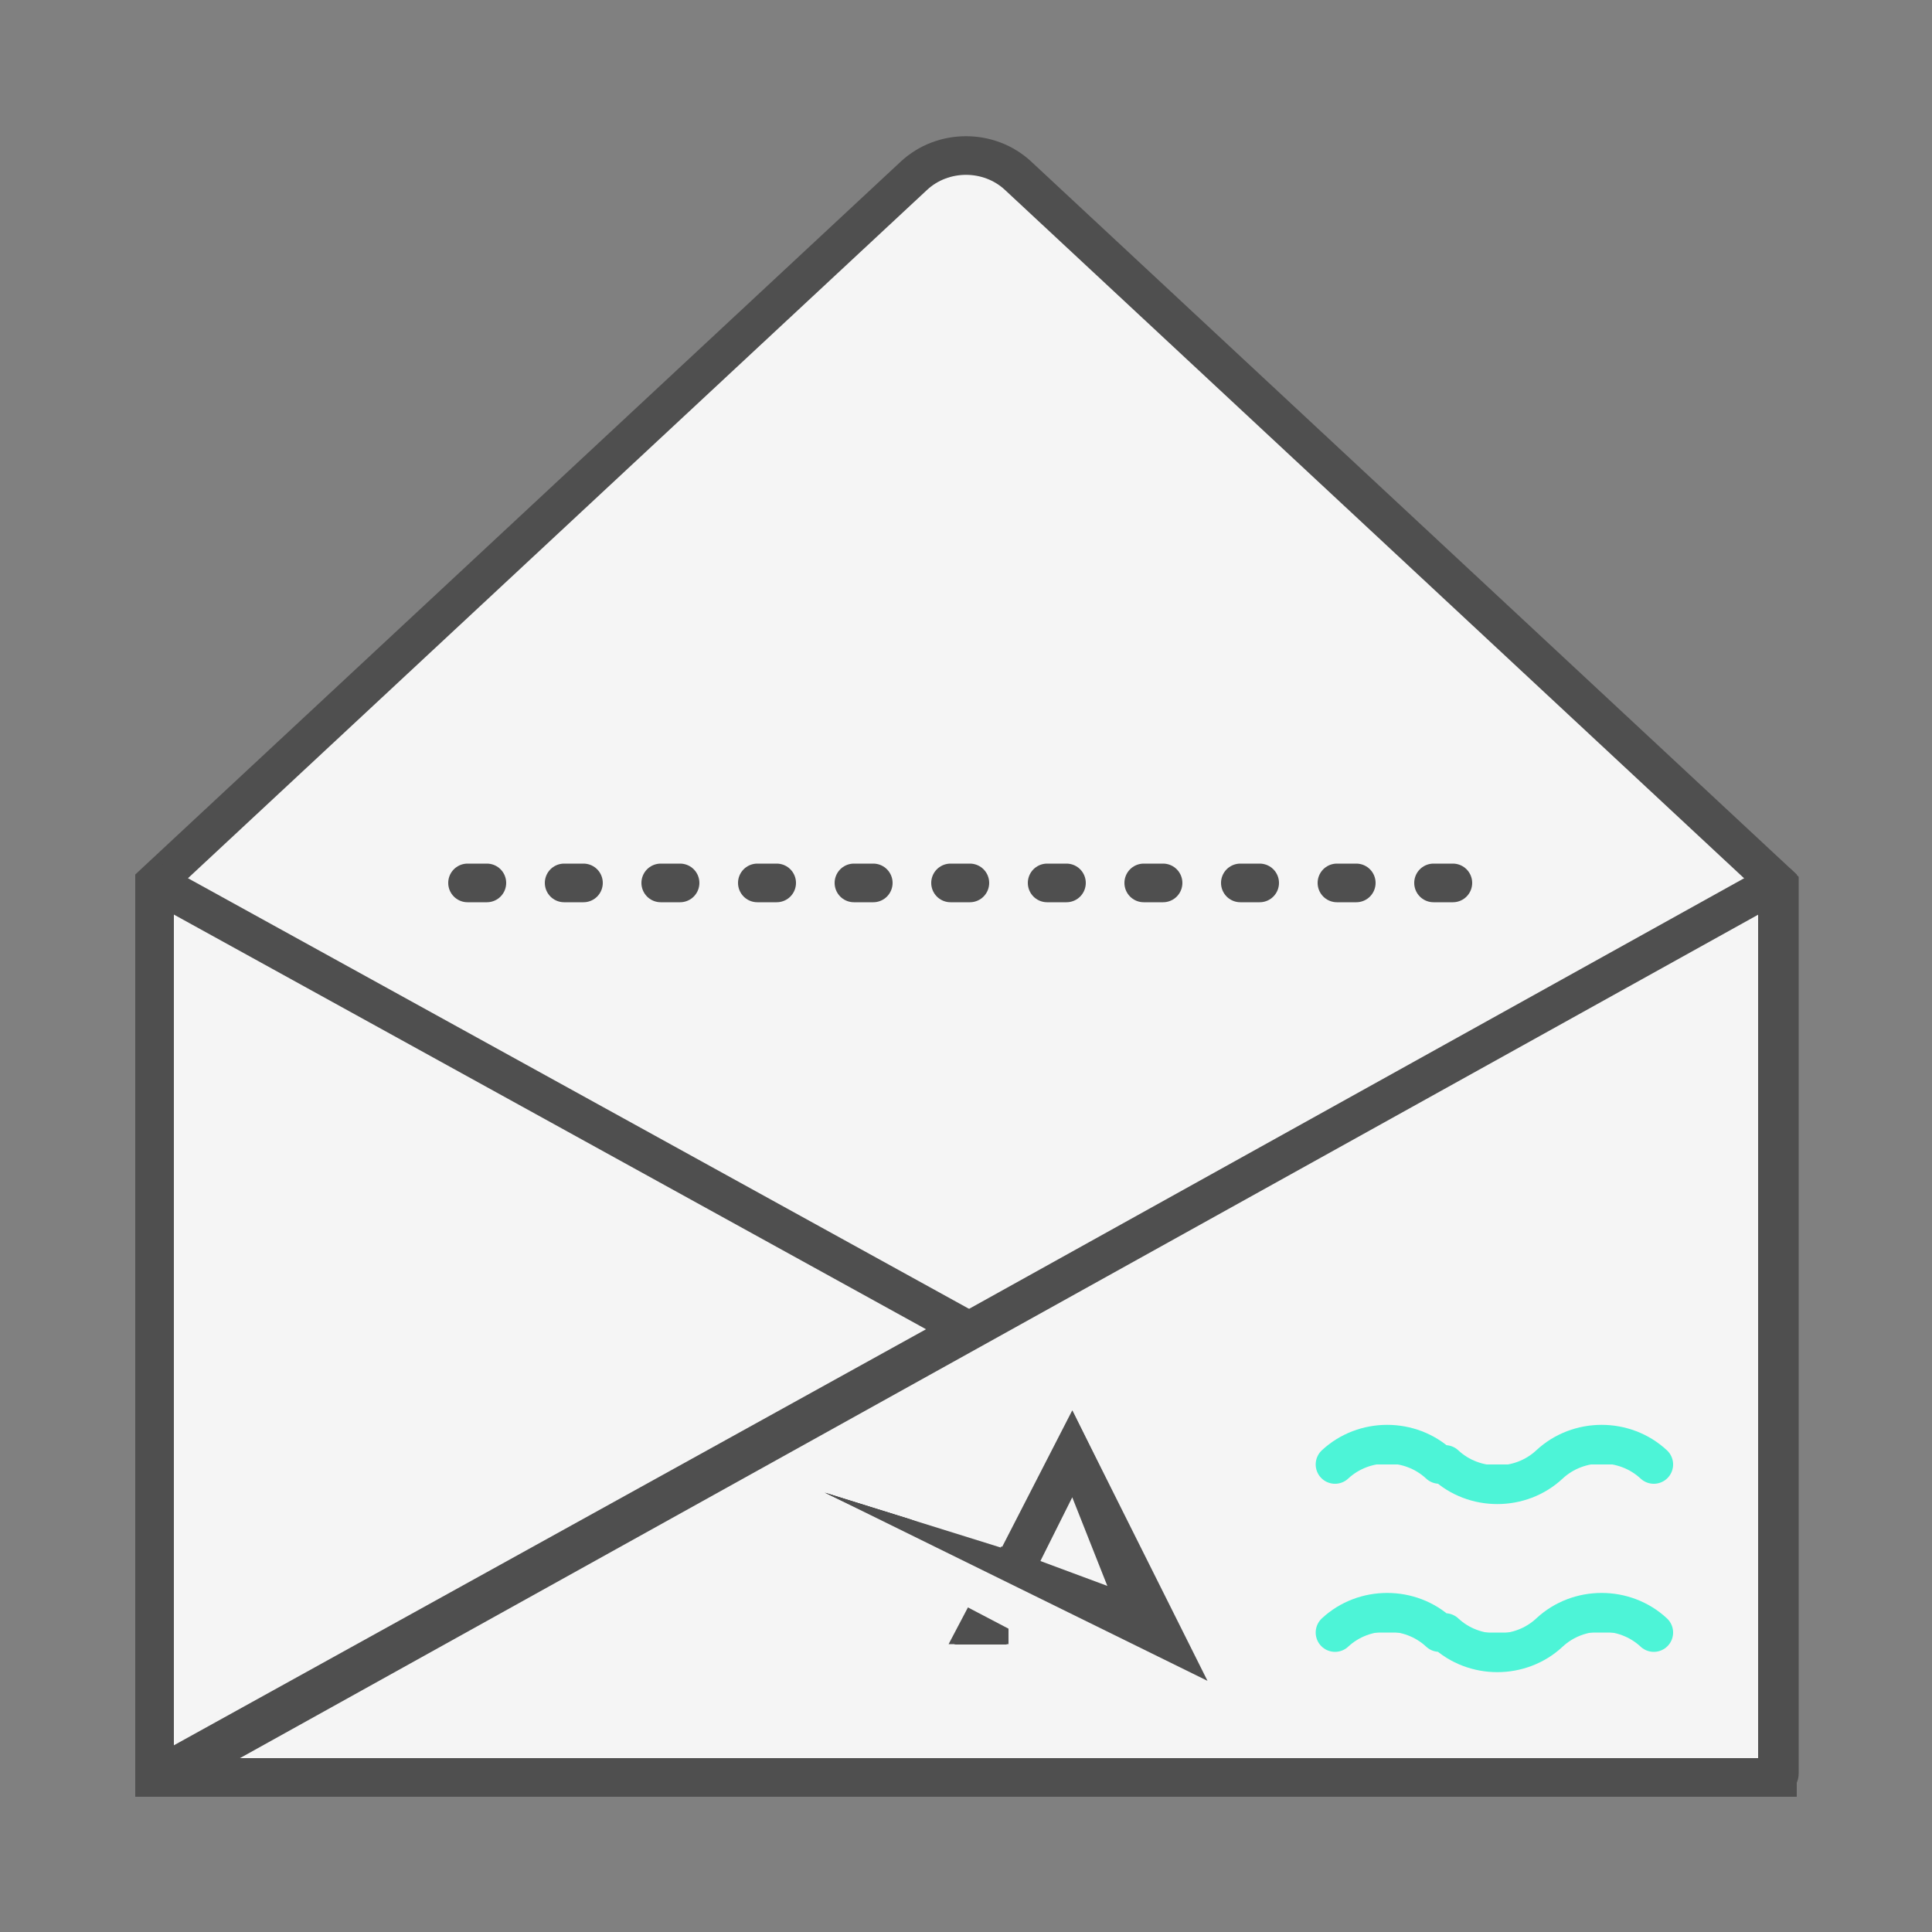
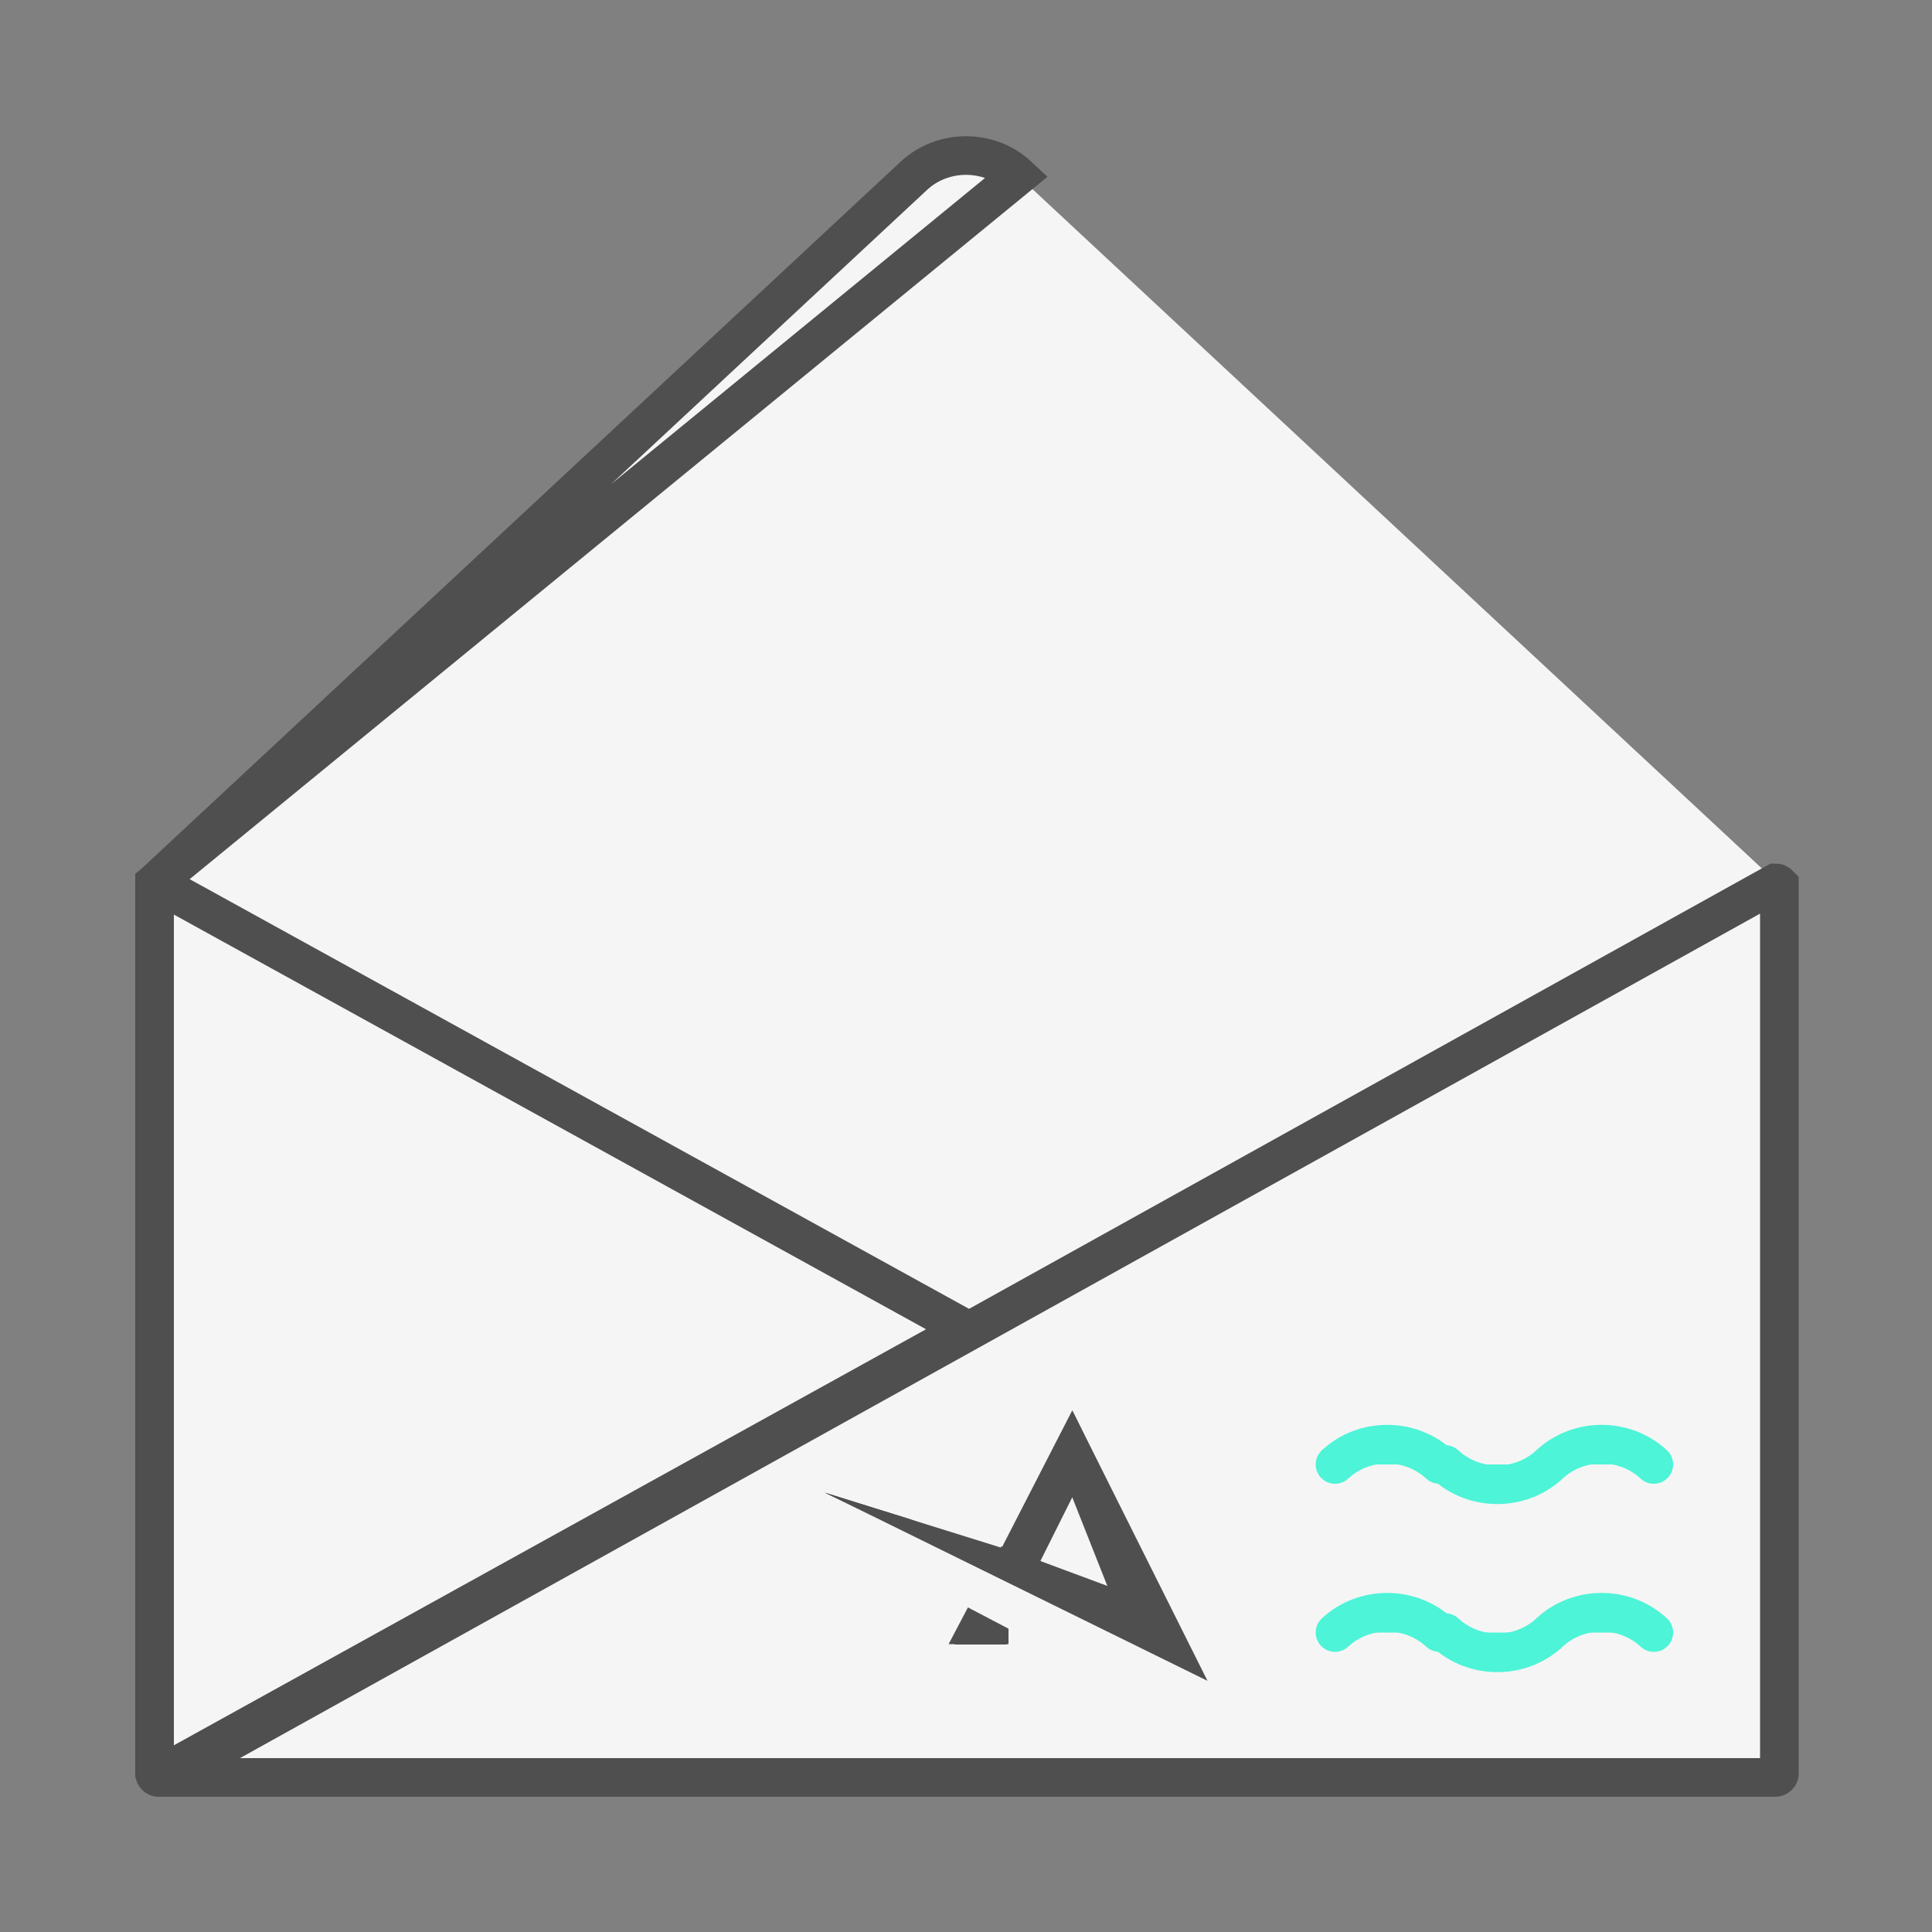
<svg xmlns="http://www.w3.org/2000/svg" xmlns:xlink="http://www.w3.org/1999/xlink" version="1.1" id="Layer_1" x="0px" y="0px" viewBox="0 0 100 100" style="enable-background:new 0 0 100 100;" xml:space="preserve">
  <rect x="0" y="0" width="100" height="100" fill="#808080" stroke="none" />
  <style type="text/css">
	.st0{fill:#F5F5F5;}
	.st1{fill:none;stroke:#4F4F4F;stroke-width:2;stroke-linecap:round;}
	.st2{fill:none;stroke:#4F4F4F;stroke-width:2;stroke-linecap:round;stroke-dasharray:1,4;}
	.st3{fill:#4DF4D7;stroke:#4DF4D7;stroke-width:2;stroke-linecap:round;}
	.st4{clip-path:url(#SVGID_2_);fill:#4F4F4F;}
	.st5{clip-path:url(#SVGID_4_);fill:#212120;}
	.st6{clip-path:url(#SVGID_6_);fill:#212120;}
	.st7{clip-path:url(#SVGID_8_);fill:#4F4F4F;}
	.st8{clip-path:url(#SVGID_10_);fill:#212120;}
	.st9{clip-path:url(#SVGID_12_);fill:#4F4F4F;}
</style>
  <path class="st0" d="M8,92h84V45.7L52.7,9.1c-1.5-1.4-3.9-1.4-5.4,0L8,45.7V92z" />
-   <path class="st1" d="M8,92h84V45.7L52.7,9.1c-1.5-1.4-3.9-1.4-5.4,0L8,45.7V92z" />
+   <path class="st1" d="M8,92V45.7L52.7,9.1c-1.5-1.4-3.9-1.4-5.4,0L8,45.7V92z" />
  <path class="st1" d="M91.9,45.7l-82.8,46L9.2,92h82.7c0.1,0,0.2-0.1,0.2-0.2v-46C92,45.7,92,45.7,91.9,45.7  C91.9,45.7,91.9,45.7,91.9,45.7z" />
-   <path class="st2" d="M24.2,45.7H78" />
  <path class="st0" d="M8.1,45.7L50,68.8L8.6,91.7L8.7,92H8.2C8.1,92,8,91.9,8,91.8v-46C8,45.7,8,45.7,8.1,45.7  C8.1,45.7,8.1,45.7,8.1,45.7" />
  <path class="st1" d="M8.1,45.7L50,68.8L8.6,91.7L8.7,92H8.2C8.1,92,8,91.9,8,91.8v-46C8,45.7,8,45.7,8.1,45.7  C8.1,45.7,8.1,45.7,8.1,45.7z" />
  <path class="st3" d="M69.1,75.8c1.5-1.4,3.9-1.4,5.4,0 M80.2,75.8c-1.5,1.4-3.9,1.4-5.4,0 M80.2,75.8c1.5-1.4,3.9-1.4,5.4,0" />
  <path class="st3" d="M69.1,84.5c1.5-1.4,3.9-1.4,5.4,0 M80.2,84.5c-1.5,1.4-3.9,1.4-5.4,0 M80.2,84.5c1.5-1.4,3.9-1.4,5.4,0" />
  <g>
    <g>
      <defs>
        <path id="SVGID_1_" d="M51.8,80.1l-9.3-2.9l5,10.4c0,0,10.5,1.3,11.9,1.5c1.4,0.1,4.4-0.1,4.4-0.5s-0.1-7.2-0.8-9.1     c-0.7-1.9-3.2-5.4-4-6.2c-0.8-0.7-3.6-1.6-4-1.6c-0.5,0-2,4-2.1,4.2C52.8,76.2,51.8,80.1,51.8,80.1z" />
      </defs>
      <clipPath id="SVGID_2_">
        <use xlink:href="#SVGID_1_" style="overflow:visible;" />
      </clipPath>
      <polygon class="st4" points="62.1,86.4 55.5,73 51.7,80.4 53.8,80.9 55.5,77.5 57.4,82.3   " />
    </g>
    <g>
      <defs>
        <path id="SVGID_3_" d="M51.8,80.1l-9.3-2.9l5,10.4c0,0,10.5,1.3,11.9,1.5c1.4,0.1,4.4-0.1,4.4-0.5s-0.1-7.2-0.8-9.1     c-0.7-1.9-3.2-5.4-4-6.2c-0.8-0.7-3.6-1.6-4-1.6c-0.5,0-2,4-2.1,4.2C52.8,76.2,51.8,80.1,51.8,80.1z" />
      </defs>
      <clipPath id="SVGID_4_">
        <use xlink:href="#SVGID_3_" style="overflow:visible;" />
      </clipPath>
      <polygon class="st5" points="39.2,75.6 51.7,80.4 53.8,80.8 57.8,82.4 62.1,86.5   " />
    </g>
    <g>
      <defs>
        <path id="SVGID_5_" d="M51.8,80.1l-9.3-2.9l5,10.4c0,0,10.5,1.3,11.9,1.5c1.4,0.1,4.4-0.1,4.4-0.5s-0.1-7.2-0.8-9.1     c-0.7-1.9-3.2-5.4-4-6.2c-0.8-0.7-3.6-1.6-4-1.6c-0.5,0-2,4-2.1,4.2C52.8,76.2,51.8,80.1,51.8,80.1z" />
      </defs>
      <clipPath id="SVGID_6_">
        <use xlink:href="#SVGID_5_" style="overflow:visible;" />
      </clipPath>
      <polygon class="st6" points="50.4,83.4 49.4,85.1 52.1,85.1 52.1,84.5   " />
    </g>
    <g>
      <defs>
        <path id="SVGID_7_" d="M51.8,80.1l-9.3-2.9l5,10.4c0,0,10.5,1.3,11.9,1.5c1.4,0.1,4.4-0.1,4.4-0.5s-0.1-7.2-0.8-9.1     c-0.7-1.9-3.2-5.4-4-6.2c-0.8-0.7-3.6-1.6-4-1.6c-0.5,0-2,4-2.1,4.2C52.8,76.2,51.8,80.1,51.8,80.1z" />
      </defs>
      <clipPath id="SVGID_8_">
        <use xlink:href="#SVGID_7_" style="overflow:visible;" />
      </clipPath>
      <polygon class="st7" points="55.5,73 62.5,87 37.7,74.8 58.7,82.6   " />
    </g>
    <g>
      <defs>
        <path id="SVGID_9_" d="M51.8,80.1l-9.3-2.9l5,10.4c0,0,10.5,1.3,11.9,1.5c1.4,0.1,4.4-0.1,4.4-0.5s-0.1-7.2-0.8-9.1     c-0.7-1.9-3.2-5.4-4-6.2c-0.8-0.7-3.6-1.6-4-1.6c-0.5,0-2,4-2.1,4.2C52.8,76.2,51.8,80.1,51.8,80.1z" />
      </defs>
      <clipPath id="SVGID_10_">
        <use xlink:href="#SVGID_9_" style="overflow:visible;" />
      </clipPath>
      <polyline class="st8" points="49.4,85.1 52.1,85.1 52.1,84.5   " />
    </g>
    <g>
      <defs>
        <path id="SVGID_11_" d="M51.8,80.1l-9.3-2.9l5,10.4c0,0,10.5,1.3,11.9,1.5c1.4,0.1,4.4-0.1,4.4-0.5s-0.1-7.2-0.8-9.1     c-0.7-1.9-3.2-5.4-4-6.2c-0.8-0.7-3.6-1.6-4-1.6c-0.5,0-2,4-2.1,4.2C52.8,76.2,51.8,80.1,51.8,80.1z" />
      </defs>
      <clipPath id="SVGID_12_">
        <use xlink:href="#SVGID_11_" style="overflow:visible;" />
      </clipPath>
      <polygon class="st9" points="52.2,84.3 50.1,83.2 49.1,85.1 52.2,85.1   " />
    </g>
  </g>
</svg>